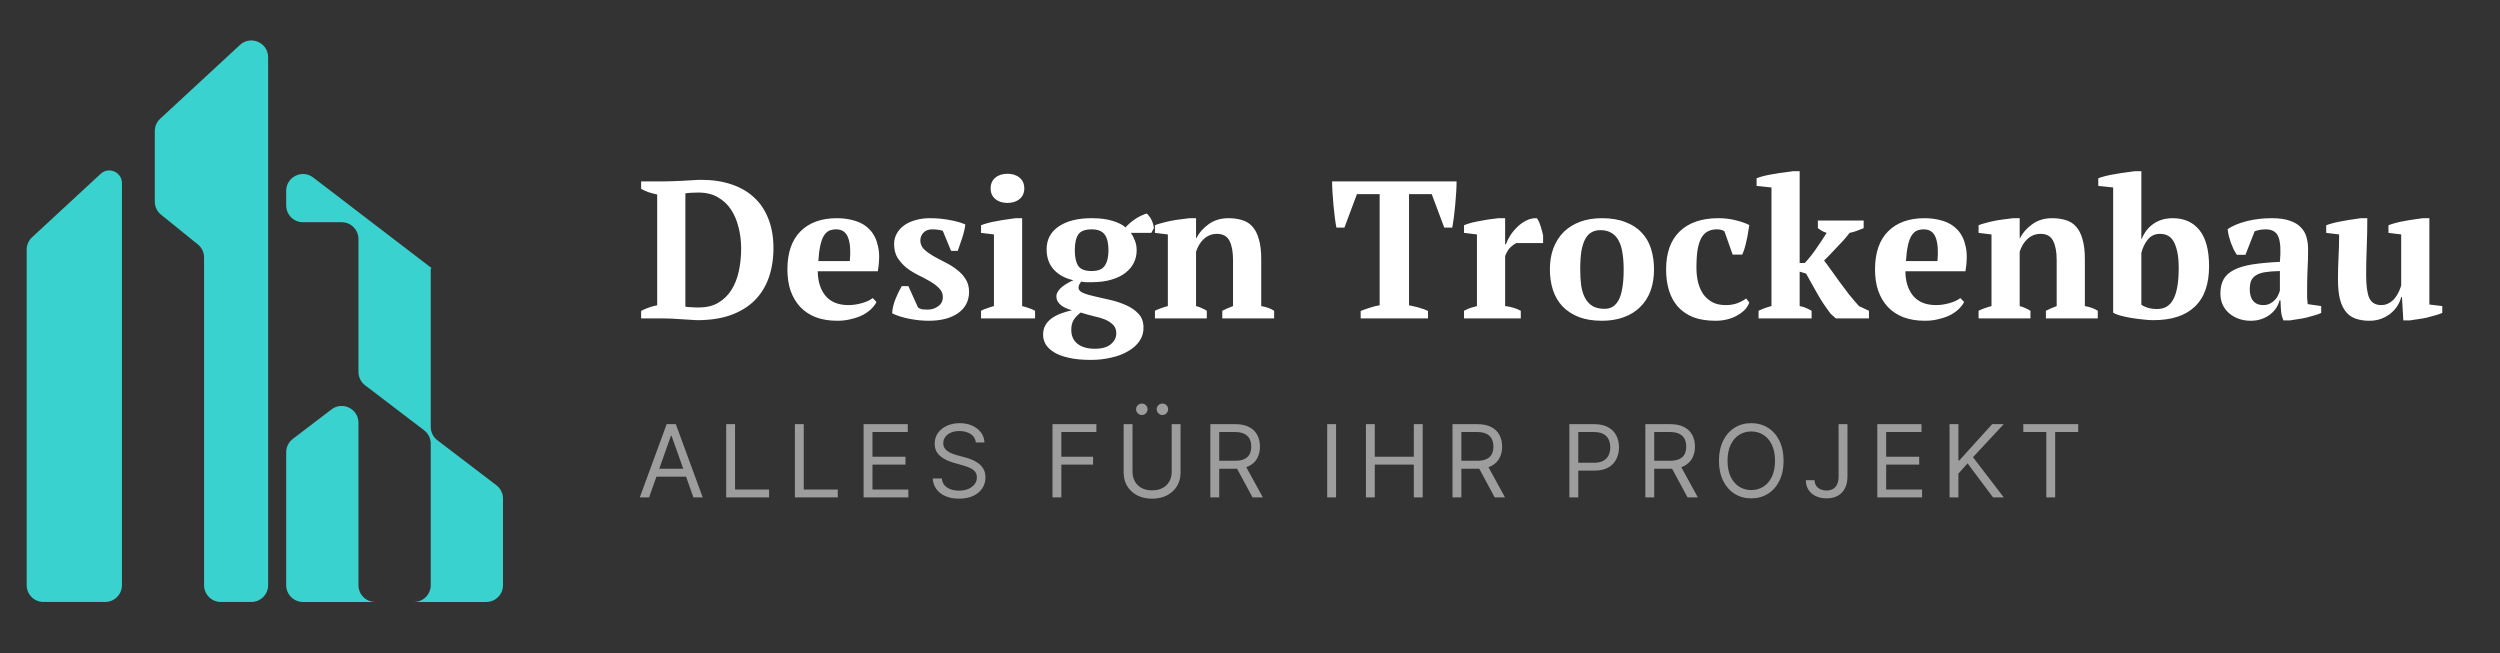
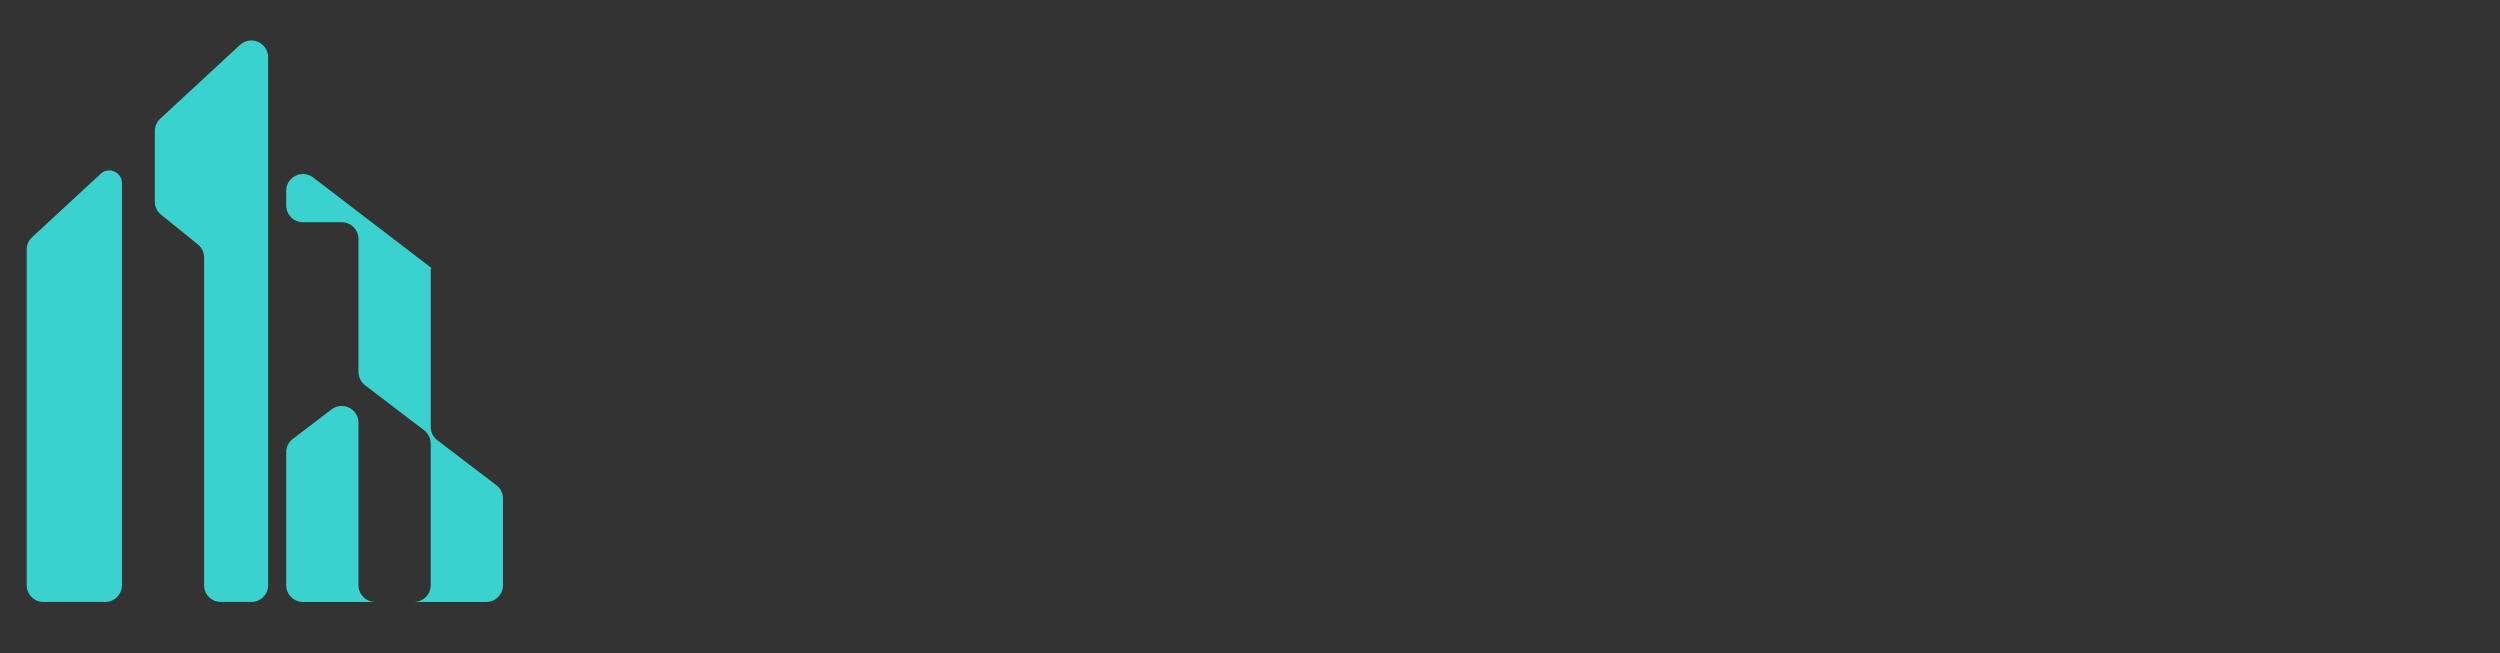
<svg xmlns="http://www.w3.org/2000/svg" fill="none" viewBox="62.23 78.063 447.04 116.778" style="max-height: 500px" width="447.04" height="116.778">
  <rect x="62.23" y="78.063" width="447.04" height="116.778" fill="#333333" stroke="none" />
  <path fill="#3ad2cf" d="M114.587 156.55C113.842 157.117 113.406 158 113.406 158.936V182.705C113.406 184.361 114.749 185.705 116.406 185.705H149.175C150.832 185.705 152.175 184.361 152.175 182.705V167.218C152.175 166.282 151.738 165.4 150.993 164.832L140.433 156.781C139.689 156.214 139.252 155.332 139.252 154.396V126.147C139.252 126.111 139.281 126.082 139.316 126.082V126.082C139.378 126.082 139.405 126.004 139.356 125.966L118.229 109.801C116.255 108.29 113.406 109.698 113.406 112.183V114.8C113.406 116.457 114.749 117.8 116.406 117.8H123.329C124.985 117.8 126.329 119.143 126.329 120.8V144.569C126.329 145.505 126.765 146.387 127.51 146.955L138.07 155.005C138.815 155.573 139.252 156.455 139.252 157.391V182.705C139.252 184.361 137.909 185.705 136.252 185.705H129.329C127.672 185.705 126.329 184.361 126.329 182.705V153.658C126.329 151.175 123.485 149.767 121.51 151.272L114.587 156.55Z" clip-rule="evenodd" fill-rule="evenodd" />
  <path fill="#3ad2cf" d="M110.175 88.301C110.175 85.684 107.058 84.322 105.137 86.099L90.872 99.297C90.258 99.865 89.909 100.663 89.909 101.5V114.117C89.909 115.024 90.319 115.882 91.025 116.452L97.605 121.763C98.31 122.332 98.72 123.19 98.72 124.097V182.704C98.72 184.361 100.063 185.704 101.72 185.704H107.175C108.832 185.704 110.175 184.361 110.175 182.704V88.301ZM81.035 185.704C82.692 185.704 84.035 184.361 84.035 182.704V120.208V110.809V110.809C84.035 108.832 81.68 107.802 80.228 109.145L67.963 120.492C67.349 121.06 67 121.858 67 122.694V182.704C67 184.361 68.343 185.704 70 185.704H81.035Z" clip-rule="evenodd" fill-rule="evenodd" />
-   <path fill="#ffffff" d="M176.875 135V133.67C177.271 133.437 177.715 133.238 178.205 133.075C178.695 132.888 179.208 132.748 179.745 132.655V112.845C179.208 112.728 178.683 112.588 178.17 112.425C177.68 112.238 177.248 112.04 176.875 111.83V110.5H180.935C181.331 110.5 181.821 110.488 182.405 110.465C182.988 110.442 183.595 110.418 184.225 110.395C184.855 110.348 185.461 110.313 186.045 110.29C186.651 110.243 187.165 110.22 187.585 110.22C189.615 110.22 191.423 110.488 193.01 111.025C194.62 111.562 195.973 112.343 197.07 113.37C198.19 114.397 199.041 115.668 199.625 117.185C200.231 118.702 200.535 120.452 200.535 122.435C200.535 124.372 200.255 126.133 199.695 127.72C199.135 129.307 198.295 130.66 197.175 131.78C196.055 132.9 194.631 133.775 192.905 134.405C191.201 135.012 189.195 135.315 186.885 135.315C186.581 135.315 186.173 135.292 185.66 135.245C185.146 135.222 184.598 135.187 184.015 135.14C183.431 135.117 182.848 135.082 182.265 135.035C181.681 135.012 181.168 135 180.725 135H176.875ZM187.13 112.495C186.71 112.495 186.29 112.507 185.87 112.53C185.45 112.553 185.088 112.588 184.785 112.635V132.9C184.878 132.923 185.041 132.947 185.275 132.97C185.508 132.97 185.741 132.982 185.975 133.005C186.231 133.005 186.476 133.017 186.71 133.04C186.943 133.04 187.118 133.04 187.235 133.04C188.588 133.04 189.731 132.76 190.665 132.2C191.621 131.64 192.403 130.882 193.01 129.925C193.616 128.968 194.06 127.848 194.34 126.565C194.62 125.282 194.76 123.917 194.76 122.47C194.76 121.187 194.608 119.95 194.305 118.76C194.025 117.57 193.581 116.508 192.975 115.575C192.368 114.642 191.575 113.895 190.595 113.335C189.638 112.775 188.483 112.495 187.13 112.495ZM218.956 132.06C218.77 132.457 218.466 132.865 218.046 133.285C217.65 133.682 217.148 134.043 216.541 134.37C215.958 134.673 215.27 134.918 214.476 135.105C213.706 135.315 212.866 135.42 211.956 135.42C210.51 135.42 209.226 135.21 208.106 134.79C206.986 134.347 206.053 133.728 205.306 132.935C204.56 132.118 203.988 131.15 203.591 130.03C203.218 128.91 203.031 127.65 203.031 126.25C203.031 123.263 203.813 120.988 205.376 119.425C206.94 117.862 209.11 117.08 211.886 117.08C213.076 117.08 214.185 117.243 215.211 117.57C216.261 117.897 217.125 118.433 217.801 119.18C218.501 119.927 218.98 120.907 219.236 122.12C219.516 123.333 219.505 124.815 219.201 126.565H208.456C208.48 128.408 208.946 129.878 209.856 130.975C210.79 132.072 212.155 132.62 213.951 132.62C214.721 132.62 215.515 132.503 216.331 132.27C217.171 132.037 217.825 131.733 218.291 131.36L218.956 132.06ZM211.746 119.075C211.28 119.075 210.86 119.157 210.486 119.32C210.136 119.483 209.821 119.787 209.541 120.23C209.285 120.65 209.075 121.233 208.911 121.98C208.748 122.703 208.631 123.625 208.561 124.745H214.196C214.36 122.925 214.255 121.525 213.881 120.545C213.508 119.565 212.796 119.075 211.746 119.075ZM230.825 131.185C230.825 130.578 230.603 130.053 230.16 129.61C229.74 129.167 229.203 128.758 228.55 128.385C227.92 128.012 227.22 127.638 226.45 127.265C225.703 126.892 225.003 126.46 224.35 125.97C223.72 125.457 223.183 124.862 222.74 124.185C222.32 123.508 222.11 122.68 222.11 121.7C222.11 121 222.273 120.37 222.6 119.81C222.927 119.227 223.37 118.737 223.93 118.34C224.49 117.943 225.155 117.64 225.925 117.43C226.718 117.197 227.57 117.08 228.48 117.08C229.74 117.08 230.907 117.185 231.98 117.395C233.077 117.582 234.033 117.85 234.85 118.2C234.757 118.947 234.57 119.752 234.29 120.615C234.01 121.455 233.742 122.225 233.485 122.925H232.295L230.825 119.355C230.545 119.238 230.253 119.168 229.95 119.145C229.647 119.098 229.308 119.075 228.935 119.075C228.235 119.075 227.698 119.285 227.325 119.705C226.975 120.102 226.8 120.557 226.8 121.07C226.8 121.653 227.01 122.167 227.43 122.61C227.873 123.03 228.41 123.427 229.04 123.8C229.693 124.173 230.393 124.547 231.14 124.92C231.91 125.293 232.61 125.725 233.24 126.215C233.893 126.682 234.43 127.242 234.85 127.895C235.293 128.548 235.515 129.33 235.515 130.24C235.515 131.85 234.862 133.122 233.555 134.055C232.248 134.965 230.498 135.42 228.305 135.42C227.185 135.42 226.03 135.303 224.84 135.07C223.65 134.837 222.623 134.51 221.76 134.09C221.807 133.25 222.005 132.398 222.355 131.535C222.705 130.672 223.078 129.902 223.475 129.225H224.665L226.38 133.04C226.637 133.227 226.917 133.343 227.22 133.39C227.547 133.413 227.85 133.425 228.13 133.425C228.807 133.425 229.425 133.227 229.985 132.83C230.545 132.433 230.825 131.885 230.825 131.185ZM247.315 135H237.655V133.635C238.005 133.448 238.367 133.297 238.74 133.18C239.114 133.04 239.522 132.912 239.965 132.795V119.985L237.655 119.705V118.34C238.005 118.2 238.437 118.06 238.95 117.92C239.487 117.78 240.047 117.663 240.63 117.57C241.214 117.453 241.785 117.36 242.345 117.29C242.905 117.197 243.395 117.127 243.815 117.08H245.005V132.795C245.472 132.912 245.892 133.04 246.265 133.18C246.639 133.297 246.989 133.448 247.315 133.635V135ZM239.37 111.76C239.37 110.943 239.65 110.302 240.21 109.835C240.77 109.368 241.494 109.135 242.38 109.135C243.267 109.135 243.99 109.368 244.55 109.835C245.11 110.302 245.39 110.943 245.39 111.76C245.39 112.553 245.11 113.183 244.55 113.65C243.99 114.117 243.267 114.35 242.38 114.35C241.494 114.35 240.77 114.117 240.21 113.65C239.65 113.183 239.37 112.553 239.37 111.76ZM257.431 117.08C258.948 117.08 260.208 117.243 261.211 117.57C262.215 117.873 262.973 118.258 263.486 118.725C264.583 117.535 265.843 116.707 267.266 116.24C267.43 116.357 267.593 116.532 267.756 116.765C267.92 116.975 268.06 117.208 268.176 117.465C268.293 117.722 268.386 117.978 268.456 118.235C268.526 118.492 268.561 118.702 268.561 118.865L268.106 119.705H264.431C264.688 120.032 264.921 120.463 265.131 121C265.365 121.513 265.481 122.132 265.481 122.855C265.481 123.625 265.318 124.348 264.991 125.025C264.665 125.702 264.163 126.308 263.486 126.845C262.833 127.358 261.993 127.767 260.966 128.07C259.963 128.373 258.785 128.525 257.431 128.525C257.035 128.525 256.673 128.525 256.346 128.525C256.043 128.502 255.775 128.467 255.541 128.42C255.448 128.56 255.343 128.735 255.226 128.945C255.133 129.132 255.086 129.318 255.086 129.505C255.086 129.902 255.366 130.217 255.926 130.45C256.486 130.683 257.198 130.893 258.061 131.08C258.925 131.267 259.846 131.477 260.826 131.71C261.83 131.943 262.763 132.258 263.626 132.655C264.49 133.028 265.213 133.53 265.796 134.16C266.38 134.767 266.683 135.56 266.706 136.54C266.73 137.473 266.496 138.302 266.006 139.025C265.516 139.748 264.84 140.355 263.976 140.845C263.136 141.358 262.133 141.743 260.966 142C259.823 142.28 258.598 142.42 257.291 142.42C255.751 142.42 254.433 142.292 253.336 142.035C252.263 141.802 251.388 141.475 250.711 141.055C250.035 140.635 249.533 140.157 249.206 139.62C248.903 139.083 248.751 138.523 248.751 137.94C248.751 137.287 248.88 136.727 249.136 136.26C249.393 135.793 249.755 135.385 250.221 135.035C250.688 134.685 251.225 134.393 251.831 134.16C252.461 133.927 253.15 133.717 253.896 133.53C253.546 133.437 253.208 133.32 252.881 133.18C252.555 133.04 252.263 132.877 252.006 132.69C251.75 132.48 251.54 132.247 251.376 131.99C251.213 131.71 251.131 131.395 251.131 131.045C251.131 130.742 251.225 130.45 251.411 130.17C251.598 129.867 251.843 129.598 252.146 129.365C252.45 129.108 252.776 128.887 253.126 128.7C253.476 128.49 253.826 128.315 254.176 128.175C252.706 127.848 251.54 127.218 250.676 126.285C249.813 125.328 249.381 124.115 249.381 122.645C249.381 120.895 250.105 119.53 251.551 118.55C252.998 117.57 254.958 117.08 257.431 117.08ZM261.841 137.66C261.841 137.03 261.643 136.517 261.246 136.12C260.873 135.747 260.383 135.432 259.776 135.175C259.17 134.942 258.481 134.743 257.711 134.58C256.965 134.393 256.218 134.183 255.471 133.95C254.865 134.417 254.433 134.883 254.176 135.35C253.92 135.817 253.791 136.377 253.791 137.03C253.791 138.103 254.153 138.932 254.876 139.515C255.623 140.122 256.661 140.425 257.991 140.425C259.298 140.425 260.266 140.145 260.896 139.585C261.526 139.048 261.841 138.407 261.841 137.66ZM254.421 122.82C254.421 124.033 254.62 124.955 255.016 125.585C255.436 126.215 256.241 126.53 257.431 126.53C258.575 126.53 259.356 126.215 259.776 125.585C260.22 124.932 260.441 124.01 260.441 122.82C260.441 121.56 260.22 120.627 259.776 120.02C259.333 119.39 258.551 119.075 257.431 119.075C256.265 119.075 255.471 119.378 255.051 119.985C254.631 120.592 254.421 121.537 254.421 122.82ZM290.067 135H280.792V133.635C281.096 133.472 281.387 133.332 281.667 133.215C281.971 133.075 282.321 132.935 282.717 132.795V124.57C282.717 123.1 282.507 121.957 282.087 121.14C281.667 120.3 280.921 119.88 279.847 119.88C278.961 119.88 278.191 120.172 277.537 120.755C276.907 121.315 276.429 122.085 276.102 123.065V132.795C276.476 132.888 276.802 133.005 277.082 133.145C277.386 133.262 277.701 133.425 278.027 133.635V135H268.752V133.635C269.336 133.332 270.106 133.052 271.062 132.795V119.985L268.752 119.705V118.34C269.056 118.2 269.452 118.072 269.942 117.955C270.432 117.815 270.957 117.687 271.517 117.57C272.101 117.453 272.684 117.36 273.267 117.29C273.874 117.197 274.422 117.127 274.912 117.08H276.102V120.685H276.137C276.627 119.705 277.362 118.865 278.342 118.165C279.322 117.442 280.512 117.08 281.912 117.08C282.822 117.08 283.639 117.197 284.362 117.43C285.086 117.64 285.692 118.025 286.182 118.585C286.696 119.145 287.081 119.903 287.337 120.86C287.617 121.793 287.757 122.983 287.757 124.43V132.795C288.691 132.958 289.461 133.238 290.067 133.635V135ZM317.58 135H305.54V133.67C306.007 133.483 306.532 133.297 307.115 133.11C307.722 132.9 308.329 132.748 308.935 132.655V112.775H304.875L302.635 118.76H301.2C301.107 118.293 301.014 117.698 300.92 116.975C300.827 116.252 300.745 115.505 300.675 114.735C300.605 113.965 300.547 113.207 300.5 112.46C300.454 111.69 300.43 111.037 300.43 110.5H322.69C322.69 111.06 322.667 111.713 322.62 112.46C322.574 113.207 322.515 113.965 322.445 114.735C322.375 115.505 322.294 116.252 322.2 116.975C322.107 117.675 322.014 118.27 321.92 118.76H320.485L318.245 112.775H314.185V132.655C314.792 132.772 315.387 132.912 315.97 133.075C316.577 133.238 317.114 133.437 317.58 133.67V135ZM333.366 121.525C333.086 121.665 332.759 121.898 332.386 122.225C332.012 122.552 331.674 123.088 331.371 123.835V132.795C331.837 132.842 332.304 132.935 332.771 133.075C333.237 133.192 333.704 133.378 334.171 133.635V135H324.021V133.635C324.441 133.402 324.837 133.227 325.211 133.11C325.584 132.993 325.957 132.888 326.331 132.795V119.985L324.021 119.705V118.34C324.394 118.177 324.849 118.025 325.386 117.885C325.946 117.745 326.517 117.628 327.101 117.535C327.684 117.418 328.244 117.325 328.781 117.255C329.341 117.185 329.807 117.127 330.181 117.08H331.371V121.735H331.511C331.697 121.222 331.966 120.685 332.316 120.125C332.689 119.565 333.121 119.052 333.611 118.585C334.101 118.118 334.637 117.745 335.221 117.465C335.804 117.185 336.411 117.057 337.041 117.08C337.297 117.407 337.519 117.873 337.706 118.48C337.892 119.063 338.044 119.623 338.161 120.16V121.525H333.366ZM339.374 126.25C339.374 124.827 339.584 123.555 340.004 122.435C340.447 121.292 341.066 120.323 341.859 119.53C342.676 118.737 343.656 118.13 344.799 117.71C345.942 117.29 347.237 117.08 348.684 117.08C350.317 117.08 351.717 117.313 352.884 117.78C354.074 118.223 355.042 118.853 355.789 119.67C356.559 120.463 357.119 121.432 357.469 122.575C357.819 123.695 357.994 124.92 357.994 126.25C357.994 127.673 357.784 128.957 357.364 130.1C356.944 131.22 356.326 132.177 355.509 132.97C354.716 133.763 353.736 134.37 352.569 134.79C351.426 135.21 350.131 135.42 348.684 135.42C347.097 135.42 345.721 135.198 344.554 134.755C343.387 134.288 342.419 133.658 341.649 132.865C340.879 132.048 340.307 131.08 339.934 129.96C339.561 128.817 339.374 127.58 339.374 126.25ZM344.799 126.25C344.799 127.3 344.857 128.268 344.974 129.155C345.114 130.018 345.347 130.753 345.674 131.36C346.001 131.967 346.444 132.445 347.004 132.795C347.564 133.122 348.287 133.285 349.174 133.285C349.687 133.285 350.154 133.168 350.574 132.935C350.994 132.678 351.356 132.282 351.659 131.745C351.962 131.185 352.184 130.462 352.324 129.575C352.487 128.665 352.569 127.557 352.569 126.25C352.569 125.177 352.499 124.208 352.359 123.345C352.242 122.482 352.021 121.747 351.694 121.14C351.391 120.533 350.971 120.067 350.434 119.74C349.897 119.39 349.221 119.215 348.404 119.215C347.797 119.215 347.272 119.343 346.829 119.6C346.386 119.833 346.012 120.23 345.709 120.79C345.406 121.327 345.172 122.05 345.009 122.96C344.869 123.847 344.799 124.943 344.799 126.25ZM375.03 132.165C374.867 132.632 374.599 133.063 374.225 133.46C373.852 133.833 373.397 134.172 372.86 134.475C372.347 134.778 371.752 135.012 371.075 135.175C370.422 135.338 369.734 135.42 369.01 135.42C367.47 135.42 366.14 135.21 365.02 134.79C363.924 134.347 363.014 133.728 362.29 132.935C361.567 132.118 361.03 131.15 360.68 130.03C360.33 128.887 360.155 127.627 360.155 126.25C360.155 123.287 360.96 121.023 362.57 119.46C364.204 117.873 366.514 117.08 369.5 117.08C370.644 117.08 371.694 117.208 372.65 117.465C373.607 117.698 374.4 117.978 375.03 118.305C374.984 118.702 374.914 119.145 374.82 119.635C374.75 120.102 374.657 120.58 374.54 121.07C374.447 121.537 374.33 122.003 374.19 122.47C374.05 122.913 373.91 123.287 373.77 123.59H372.055L370.585 119.425C370.422 119.308 370.247 119.227 370.06 119.18C369.874 119.11 369.594 119.075 369.22 119.075C368.614 119.075 368.089 119.192 367.645 119.425C367.202 119.635 366.817 120.008 366.49 120.545C366.187 121.082 365.954 121.793 365.79 122.68C365.65 123.567 365.58 124.663 365.58 125.97C365.58 126.927 365.685 127.813 365.895 128.63C366.105 129.423 366.42 130.123 366.84 130.73C367.284 131.313 367.832 131.78 368.485 132.13C369.139 132.457 369.909 132.62 370.795 132.62C371.612 132.62 372.324 132.503 372.93 132.27C373.537 132.037 374.05 131.757 374.47 131.43L375.03 132.165ZM387.293 117.5H395.483V118.865C395.04 119.052 394.62 119.215 394.223 119.355C393.85 119.495 393.43 119.612 392.963 119.705C392.613 120.172 392.228 120.638 391.808 121.105C391.412 121.548 391.003 121.98 390.583 122.4C390.187 122.82 389.802 123.228 389.428 123.625C389.055 123.998 388.717 124.337 388.413 124.64C388.763 125.107 389.172 125.667 389.638 126.32C390.105 126.973 390.607 127.673 391.143 128.42C391.68 129.143 392.24 129.89 392.823 130.66C393.43 131.407 394.037 132.118 394.643 132.795L396.428 133.635V135H390.513L389.568 134.16C389.032 133.437 388.553 132.76 388.133 132.13C387.737 131.5 387.375 130.893 387.048 130.31C386.722 129.727 386.407 129.167 386.103 128.63C385.8 128.07 385.497 127.522 385.193 126.985L384.038 126.635V132.795C384.435 132.865 384.797 132.97 385.123 133.11C385.45 133.25 385.8 133.425 386.173 133.635V135H376.688V133.635C377.458 133.262 378.228 132.982 378.998 132.795V111.585L376.338 111.305V109.94C376.665 109.8 377.108 109.66 377.668 109.52C378.228 109.38 378.823 109.263 379.453 109.17C380.083 109.053 380.702 108.96 381.308 108.89C381.915 108.797 382.428 108.727 382.848 108.68H384.038V125.095H384.948C385.718 124.278 386.43 123.38 387.083 122.4C387.76 121.42 388.355 120.522 388.868 119.705C388.565 119.612 388.285 119.495 388.028 119.355C387.795 119.215 387.55 119.052 387.293 118.865V117.5ZM413.439 132.06C413.252 132.457 412.949 132.865 412.529 133.285C412.132 133.682 411.63 134.043 411.024 134.37C410.44 134.673 409.752 134.918 408.959 135.105C408.189 135.315 407.349 135.42 406.439 135.42C404.992 135.42 403.709 135.21 402.589 134.79C401.469 134.347 400.535 133.728 399.789 132.935C399.042 132.118 398.47 131.15 398.074 130.03C397.7 128.91 397.514 127.65 397.514 126.25C397.514 123.263 398.295 120.988 399.859 119.425C401.422 117.862 403.592 117.08 406.369 117.08C407.559 117.08 408.667 117.243 409.694 117.57C410.744 117.897 411.607 118.433 412.284 119.18C412.984 119.927 413.462 120.907 413.719 122.12C413.999 123.333 413.987 124.815 413.684 126.565H402.939C402.962 128.408 403.429 129.878 404.339 130.975C405.272 132.072 406.637 132.62 408.434 132.62C409.204 132.62 409.997 132.503 410.814 132.27C411.654 132.037 412.307 131.733 412.774 131.36L413.439 132.06ZM406.229 119.075C405.762 119.075 405.342 119.157 404.969 119.32C404.619 119.483 404.304 119.787 404.024 120.23C403.767 120.65 403.557 121.233 403.394 121.98C403.23 122.703 403.114 123.625 403.044 124.745H408.679C408.842 122.925 408.737 121.525 408.364 120.545C407.99 119.565 407.279 119.075 406.229 119.075ZM437.347 135H428.072V133.635C428.376 133.472 428.667 133.332 428.947 133.215C429.251 133.075 429.601 132.935 429.997 132.795V124.57C429.997 123.1 429.787 121.957 429.367 121.14C428.947 120.3 428.201 119.88 427.127 119.88C426.241 119.88 425.471 120.172 424.817 120.755C424.187 121.315 423.709 122.085 423.382 123.065V132.795C423.756 132.888 424.082 133.005 424.362 133.145C424.666 133.262 424.981 133.425 425.307 133.635V135H416.032V133.635C416.616 133.332 417.386 133.052 418.342 132.795V119.985L416.032 119.705V118.34C416.336 118.2 416.732 118.072 417.222 117.955C417.712 117.815 418.237 117.687 418.797 117.57C419.381 117.453 419.964 117.36 420.547 117.29C421.154 117.197 421.702 117.127 422.192 117.08H423.382V120.685H423.417C423.907 119.705 424.642 118.865 425.622 118.165C426.602 117.442 427.792 117.08 429.192 117.08C430.102 117.08 430.919 117.197 431.642 117.43C432.366 117.64 432.972 118.025 433.462 118.585C433.976 119.145 434.361 119.903 434.617 120.86C434.897 121.793 435.037 122.983 435.037 124.43V132.795C435.971 132.958 436.741 133.238 437.347 133.635V135ZM440.097 111.585L437.437 111.305V109.94C437.787 109.8 438.242 109.66 438.802 109.52C439.385 109.38 439.98 109.263 440.587 109.17C441.217 109.053 441.824 108.96 442.407 108.89C443.014 108.797 443.527 108.727 443.947 108.68H445.137V120.79H445.207C445.674 119.623 446.385 118.713 447.342 118.06C448.299 117.407 449.43 117.08 450.737 117.08C452.79 117.08 454.389 117.792 455.532 119.215C456.675 120.638 457.247 122.797 457.247 125.69C457.247 128.887 456.395 131.29 454.692 132.9C453.012 134.51 450.539 135.315 447.272 135.315C446.689 135.315 446.035 135.268 445.312 135.175C444.589 135.105 443.889 135.012 443.212 134.895C442.535 134.778 441.905 134.638 441.322 134.475C440.762 134.312 440.354 134.148 440.097 133.985V111.585ZM448.462 119.88C447.575 119.88 446.864 120.207 446.327 120.86C445.79 121.49 445.394 122.295 445.137 123.275V132.55C445.464 132.783 445.86 132.97 446.327 133.11C446.817 133.25 447.365 133.32 447.972 133.32C449.302 133.32 450.27 132.725 450.877 131.535C451.507 130.345 451.822 128.478 451.822 125.935C451.822 124.092 451.565 122.622 451.052 121.525C450.562 120.428 449.699 119.88 448.462 119.88ZM474.778 129.925C474.778 130.438 474.778 130.882 474.778 131.255C474.801 131.628 474.836 132.025 474.883 132.445L477.298 132.795V134.02C477.018 134.16 476.633 134.3 476.143 134.44C475.676 134.58 475.175 134.72 474.638 134.86C474.125 134.977 473.611 135.07 473.098 135.14C472.585 135.233 472.13 135.303 471.733 135.35H470.543C470.31 134.813 470.17 134.277 470.123 133.74C470.076 133.203 470.041 132.55 470.018 131.78H469.843C469.726 132.247 469.528 132.702 469.248 133.145C468.968 133.565 468.606 133.95 468.163 134.3C467.743 134.627 467.241 134.895 466.658 135.105C466.075 135.315 465.421 135.42 464.698 135.42C463.928 135.42 463.216 135.303 462.563 135.07C461.91 134.837 461.338 134.51 460.848 134.09C460.358 133.67 459.973 133.168 459.693 132.585C459.413 131.978 459.273 131.302 459.273 130.555C459.273 129.505 459.471 128.642 459.868 127.965C460.265 127.288 460.883 126.74 461.723 126.32C462.586 125.877 463.683 125.55 465.013 125.34C466.366 125.13 468 124.978 469.913 124.885C470.1 122.878 470.018 121.408 469.668 120.475C469.318 119.542 468.56 119.075 467.393 119.075C466.67 119.075 466.005 119.192 465.398 119.425L463.753 123.625H462.213C462.026 123.345 461.84 123.03 461.653 122.68C461.49 122.307 461.326 121.922 461.163 121.525C461.023 121.105 460.895 120.685 460.778 120.265C460.685 119.845 460.615 119.437 460.568 119.04C461.455 118.433 462.598 117.955 463.998 117.605C465.398 117.255 466.88 117.08 468.443 117.08C469.773 117.08 470.858 117.232 471.698 117.535C472.538 117.815 473.191 118.212 473.658 118.725C474.148 119.215 474.486 119.798 474.673 120.475C474.86 121.152 474.953 121.875 474.953 122.645C474.953 124.045 474.918 125.317 474.848 126.46C474.801 127.58 474.778 128.735 474.778 129.925ZM466.903 132.62C467.393 132.62 467.813 132.527 468.163 132.34C468.513 132.153 468.805 131.932 469.038 131.675C469.295 131.418 469.481 131.138 469.598 130.835C469.738 130.532 469.843 130.263 469.913 130.03V126.53C468.816 126.553 467.918 126.623 467.218 126.74C466.518 126.857 465.97 127.055 465.573 127.335C465.176 127.592 464.896 127.93 464.733 128.35C464.593 128.747 464.523 129.237 464.523 129.82C464.523 130.707 464.733 131.395 465.153 131.885C465.573 132.375 466.156 132.62 466.903 132.62ZM480.295 128.07C480.295 126.6 480.33 125.235 480.4 123.975C480.47 122.715 480.505 121.385 480.505 119.985L478.195 119.705V118.34C478.569 118.2 479.024 118.06 479.56 117.92C480.12 117.78 480.692 117.663 481.275 117.57C481.859 117.453 482.419 117.36 482.955 117.29C483.515 117.197 483.982 117.127 484.355 117.08H485.545C485.545 118.83 485.51 120.557 485.44 122.26C485.37 123.94 485.335 125.597 485.335 127.23C485.335 129.143 485.522 130.52 485.895 131.36C486.292 132.2 487.015 132.62 488.065 132.62C488.789 132.62 489.454 132.352 490.06 131.815C490.69 131.255 491.204 130.368 491.6 129.155V119.985L489.325 119.705V118.34C489.675 118.2 490.107 118.06 490.62 117.92C491.157 117.78 491.705 117.663 492.265 117.57C492.849 117.453 493.42 117.36 493.98 117.29C494.54 117.197 495.03 117.127 495.45 117.08H496.64V132.515L498.95 132.795V134.02C498.624 134.16 498.215 134.3 497.725 134.44C497.235 134.58 496.722 134.72 496.185 134.86C495.649 134.977 495.112 135.07 494.575 135.14C494.062 135.233 493.595 135.303 493.175 135.35H491.985L491.74 131.185H491.6C491.484 131.675 491.274 132.177 490.97 132.69C490.667 133.18 490.27 133.635 489.78 134.055C489.314 134.452 488.754 134.778 488.1 135.035C487.447 135.292 486.724 135.42 485.93 135.42C485.044 135.42 484.25 135.303 483.55 135.07C482.874 134.86 482.29 134.475 481.8 133.915C481.31 133.355 480.937 132.608 480.68 131.675C480.424 130.718 480.295 129.517 480.295 128.07Z" />
-   <path fill-opacity="0.52" fill="#ffffff" d="M178.297 167H176.635L181.442 153.909H183.078L187.885 167H186.223L182.311 155.98H182.209L178.297 167ZM178.911 161.886H185.609V163.293H178.911V161.886ZM192.084 167V153.909H193.669V165.594H199.754V167H192.084ZM204.369 167V153.909H205.954V165.594H212.039V167H204.369ZM216.654 167V153.909H224.555V155.315H218.239V159.739H224.146V161.145H218.239V165.594H224.657V167H216.654ZM236.731 157.182C236.654 156.534 236.343 156.031 235.798 155.673C235.252 155.315 234.583 155.136 233.791 155.136C233.211 155.136 232.704 155.23 232.269 155.418C231.839 155.605 231.502 155.863 231.259 156.191C231.021 156.519 230.901 156.892 230.901 157.31C230.901 157.659 230.984 157.96 231.151 158.211C231.321 158.458 231.538 158.665 231.803 158.831C232.067 158.993 232.344 159.127 232.634 159.234C232.923 159.336 233.19 159.419 233.433 159.483L234.762 159.841C235.103 159.93 235.482 160.054 235.9 160.212C236.322 160.369 236.725 160.585 237.108 160.857C237.496 161.126 237.815 161.471 238.067 161.893C238.318 162.315 238.444 162.832 238.444 163.446C238.444 164.153 238.259 164.793 237.888 165.364C237.521 165.935 236.984 166.388 236.277 166.725C235.574 167.062 234.72 167.23 233.714 167.23C232.776 167.23 231.965 167.079 231.279 166.776C230.597 166.474 230.06 166.052 229.668 165.511C229.28 164.969 229.06 164.341 229.009 163.625H230.646C230.688 164.119 230.855 164.528 231.144 164.852C231.438 165.172 231.809 165.411 232.257 165.568C232.708 165.722 233.194 165.798 233.714 165.798C234.319 165.798 234.862 165.7 235.344 165.504C235.825 165.304 236.207 165.027 236.488 164.673C236.769 164.315 236.91 163.898 236.91 163.42C236.91 162.986 236.788 162.632 236.546 162.359C236.303 162.087 235.983 161.865 235.587 161.695C235.19 161.524 234.762 161.375 234.302 161.247L232.691 160.787C231.668 160.493 230.859 160.073 230.262 159.528C229.666 158.982 229.367 158.268 229.367 157.386C229.367 156.653 229.565 156.014 229.962 155.469C230.362 154.919 230.899 154.493 231.573 154.19C232.25 153.884 233.007 153.73 233.842 153.73C234.685 153.73 235.435 153.881 236.092 154.184C236.748 154.482 237.268 154.891 237.651 155.411C238.039 155.931 238.244 156.521 238.265 157.182H236.731ZM250.433 167V153.909H258.282V155.315H252.018V159.739H257.694V161.145H252.018V167H250.433ZM271.748 153.909H273.333V162.577C273.333 163.472 273.123 164.271 272.701 164.974C272.283 165.673 271.693 166.224 270.93 166.629C270.167 167.03 269.272 167.23 268.245 167.23C267.218 167.23 266.324 167.03 265.561 166.629C264.798 166.224 264.206 165.673 263.784 164.974C263.366 164.271 263.157 163.472 263.157 162.577V153.909H264.743V162.449C264.743 163.088 264.883 163.657 265.164 164.156C265.446 164.65 265.846 165.04 266.366 165.325C266.89 165.607 267.517 165.747 268.245 165.747C268.974 165.747 269.6 165.607 270.125 165.325C270.649 165.04 271.049 164.65 271.326 164.156C271.608 163.657 271.748 163.088 271.748 162.449V153.909ZM266.404 152.273C266.136 152.273 265.897 152.17 265.689 151.966C265.484 151.757 265.382 151.518 265.382 151.25C265.382 150.956 265.484 150.713 265.689 150.521C265.897 150.325 266.136 150.227 266.404 150.227C266.699 150.227 266.941 150.325 267.133 150.521C267.329 150.713 267.427 150.956 267.427 151.25C267.427 151.518 267.329 151.757 267.133 151.966C266.941 152.17 266.699 152.273 266.404 152.273ZM270.086 152.273C269.818 152.273 269.579 152.17 269.37 151.966C269.166 151.757 269.064 151.518 269.064 151.25C269.064 150.956 269.166 150.713 269.37 150.521C269.579 150.325 269.818 150.227 270.086 150.227C270.38 150.227 270.623 150.325 270.815 150.521C271.011 150.713 271.109 150.956 271.109 151.25C271.109 151.518 271.011 151.757 270.815 151.966C270.623 152.17 270.38 152.273 270.086 152.273ZM278.659 167V153.909H283.082C284.105 153.909 284.945 154.084 285.601 154.433C286.257 154.778 286.743 155.254 287.058 155.859C287.374 156.464 287.531 157.152 287.531 157.923C287.531 158.695 287.374 159.379 287.058 159.975C286.743 160.572 286.259 161.04 285.607 161.381C284.955 161.718 284.122 161.886 283.108 161.886H279.528V160.455H283.057C283.756 160.455 284.318 160.352 284.744 160.148C285.175 159.943 285.486 159.653 285.678 159.278C285.874 158.899 285.972 158.447 285.972 157.923C285.972 157.399 285.874 156.941 285.678 156.549C285.482 156.157 285.168 155.854 284.738 155.641C284.308 155.424 283.739 155.315 283.031 155.315H280.244V167H278.659ZM284.821 161.119L288.043 167H286.202L283.031 161.119H284.821ZM301.141 153.909V167H299.555V153.909H301.141ZM306.479 167V153.909H308.064V159.739H315.044V153.909H316.63V167H315.044V161.145H308.064V167H306.479ZM321.963 167V153.909H326.386C327.409 153.909 328.249 154.084 328.905 154.433C329.561 154.778 330.047 155.254 330.362 155.859C330.678 156.464 330.835 157.152 330.835 157.923C330.835 158.695 330.678 159.379 330.362 159.975C330.047 160.572 329.563 161.04 328.911 161.381C328.259 161.718 327.426 161.886 326.412 161.886H322.832V160.455H326.361C327.06 160.455 327.622 160.352 328.048 160.148C328.479 159.943 328.79 159.653 328.982 159.278C329.178 158.899 329.276 158.447 329.276 157.923C329.276 157.399 329.178 156.941 328.982 156.549C328.786 156.157 328.472 155.854 328.042 155.641C327.612 155.424 327.043 155.315 326.335 155.315H323.548V167H321.963ZM328.125 161.119L331.347 167H329.506L326.335 161.119H328.125ZM342.859 167V153.909H347.283C348.31 153.909 349.149 154.094 349.801 154.465C350.457 154.832 350.943 155.328 351.258 155.955C351.574 156.581 351.732 157.28 351.732 158.051C351.732 158.822 351.574 159.523 351.258 160.154C350.947 160.785 350.466 161.288 349.814 161.663C349.162 162.033 348.327 162.219 347.308 162.219H344.138V160.812H347.257C347.96 160.812 348.525 160.691 348.951 160.448C349.377 160.205 349.686 159.877 349.878 159.464C350.074 159.046 350.172 158.575 350.172 158.051C350.172 157.527 350.074 157.058 349.878 156.645C349.686 156.232 349.375 155.908 348.945 155.673C348.514 155.435 347.943 155.315 347.232 155.315H344.445V167H342.859ZM356.445 167V153.909H360.868C361.891 153.909 362.731 154.084 363.387 154.433C364.043 154.778 364.529 155.254 364.844 155.859C365.16 156.464 365.317 157.152 365.317 157.923C365.317 158.695 365.16 159.379 364.844 159.975C364.529 160.572 364.045 161.04 363.393 161.381C362.741 161.718 361.908 161.886 360.894 161.886H357.314V160.455H360.843C361.542 160.455 362.104 160.352 362.53 160.148C362.961 159.943 363.272 159.653 363.464 159.278C363.66 158.899 363.758 158.447 363.758 157.923C363.758 157.399 363.66 156.941 363.464 156.549C363.268 156.157 362.954 155.854 362.524 155.641C362.094 155.424 361.525 155.315 360.817 155.315H358.03V167H356.445ZM362.607 161.119L365.829 167H363.988L360.817 161.119H362.607ZM381.164 160.455C381.164 161.835 380.915 163.028 380.416 164.034C379.918 165.04 379.234 165.815 378.365 166.361C377.495 166.906 376.502 167.179 375.386 167.179C374.269 167.179 373.276 166.906 372.407 166.361C371.538 165.815 370.854 165.04 370.355 164.034C369.857 163.028 369.607 161.835 369.607 160.455C369.607 159.074 369.857 157.881 370.355 156.875C370.854 155.869 371.538 155.094 372.407 154.548C373.276 154.003 374.269 153.73 375.386 153.73C376.502 153.73 377.495 154.003 378.365 154.548C379.234 155.094 379.918 155.869 380.416 156.875C380.915 157.881 381.164 159.074 381.164 160.455ZM379.63 160.455C379.63 159.321 379.441 158.364 379.061 157.585C378.686 156.805 378.177 156.214 377.534 155.814C376.894 155.413 376.178 155.213 375.386 155.213C374.593 155.213 373.875 155.413 373.232 155.814C372.593 156.214 372.083 156.805 371.704 157.585C371.329 158.364 371.142 159.321 371.142 160.455C371.142 161.588 371.329 162.545 371.704 163.325C372.083 164.104 372.593 164.695 373.232 165.095C373.875 165.496 374.593 165.696 375.386 165.696C376.178 165.696 376.894 165.496 377.534 165.095C378.177 164.695 378.686 164.104 379.061 163.325C379.441 162.545 379.63 161.588 379.63 160.455ZM391.001 153.909H392.586V163.267C392.586 164.102 392.433 164.812 392.126 165.396C391.819 165.979 391.387 166.423 390.829 166.725C390.27 167.028 389.612 167.179 388.853 167.179C388.137 167.179 387.5 167.049 386.942 166.789C386.384 166.525 385.945 166.15 385.625 165.664C385.306 165.178 385.146 164.601 385.146 163.932H386.706C386.706 164.303 386.797 164.626 386.981 164.903C387.168 165.176 387.424 165.389 387.748 165.543C388.071 165.696 388.44 165.773 388.853 165.773C389.309 165.773 389.697 165.677 390.017 165.485C390.336 165.293 390.579 165.012 390.745 164.641C390.916 164.266 391.001 163.808 391.001 163.267V153.909ZM397.923 167V153.909H405.824V155.315H399.508V159.739H405.415V161.145H399.508V165.594H405.926V167H397.923ZM410.841 167V153.909H412.426V160.403H412.58L418.46 153.909H420.531L415.034 159.815L420.531 167H418.614L414.063 160.915L412.426 162.756V167H410.841ZM424.027 155.315V153.909H433.845V155.315H429.729V167H428.144V155.315H424.027Z" />
</svg>